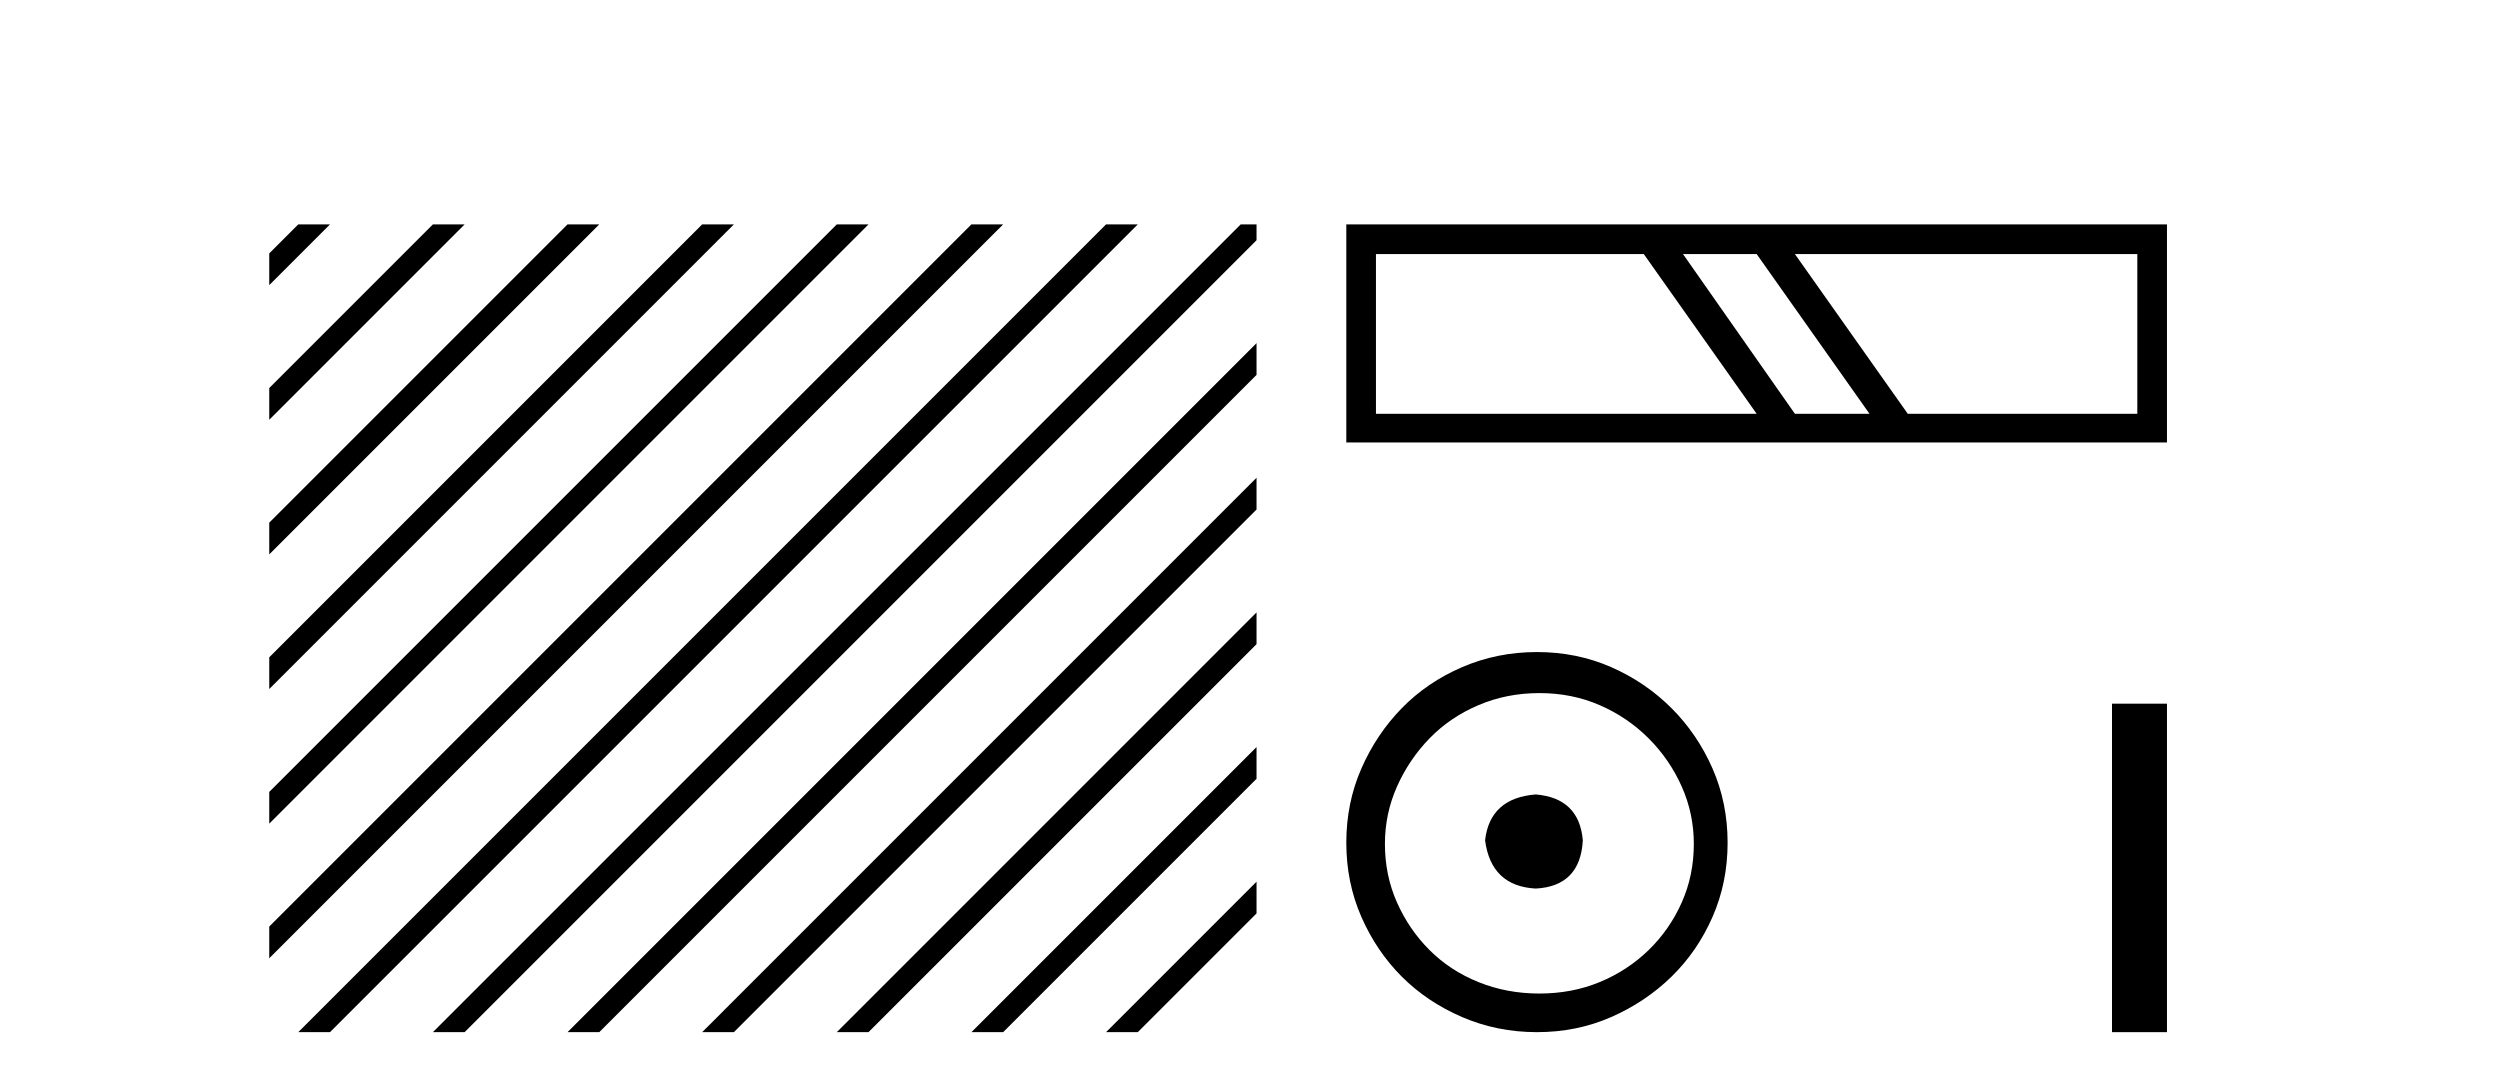
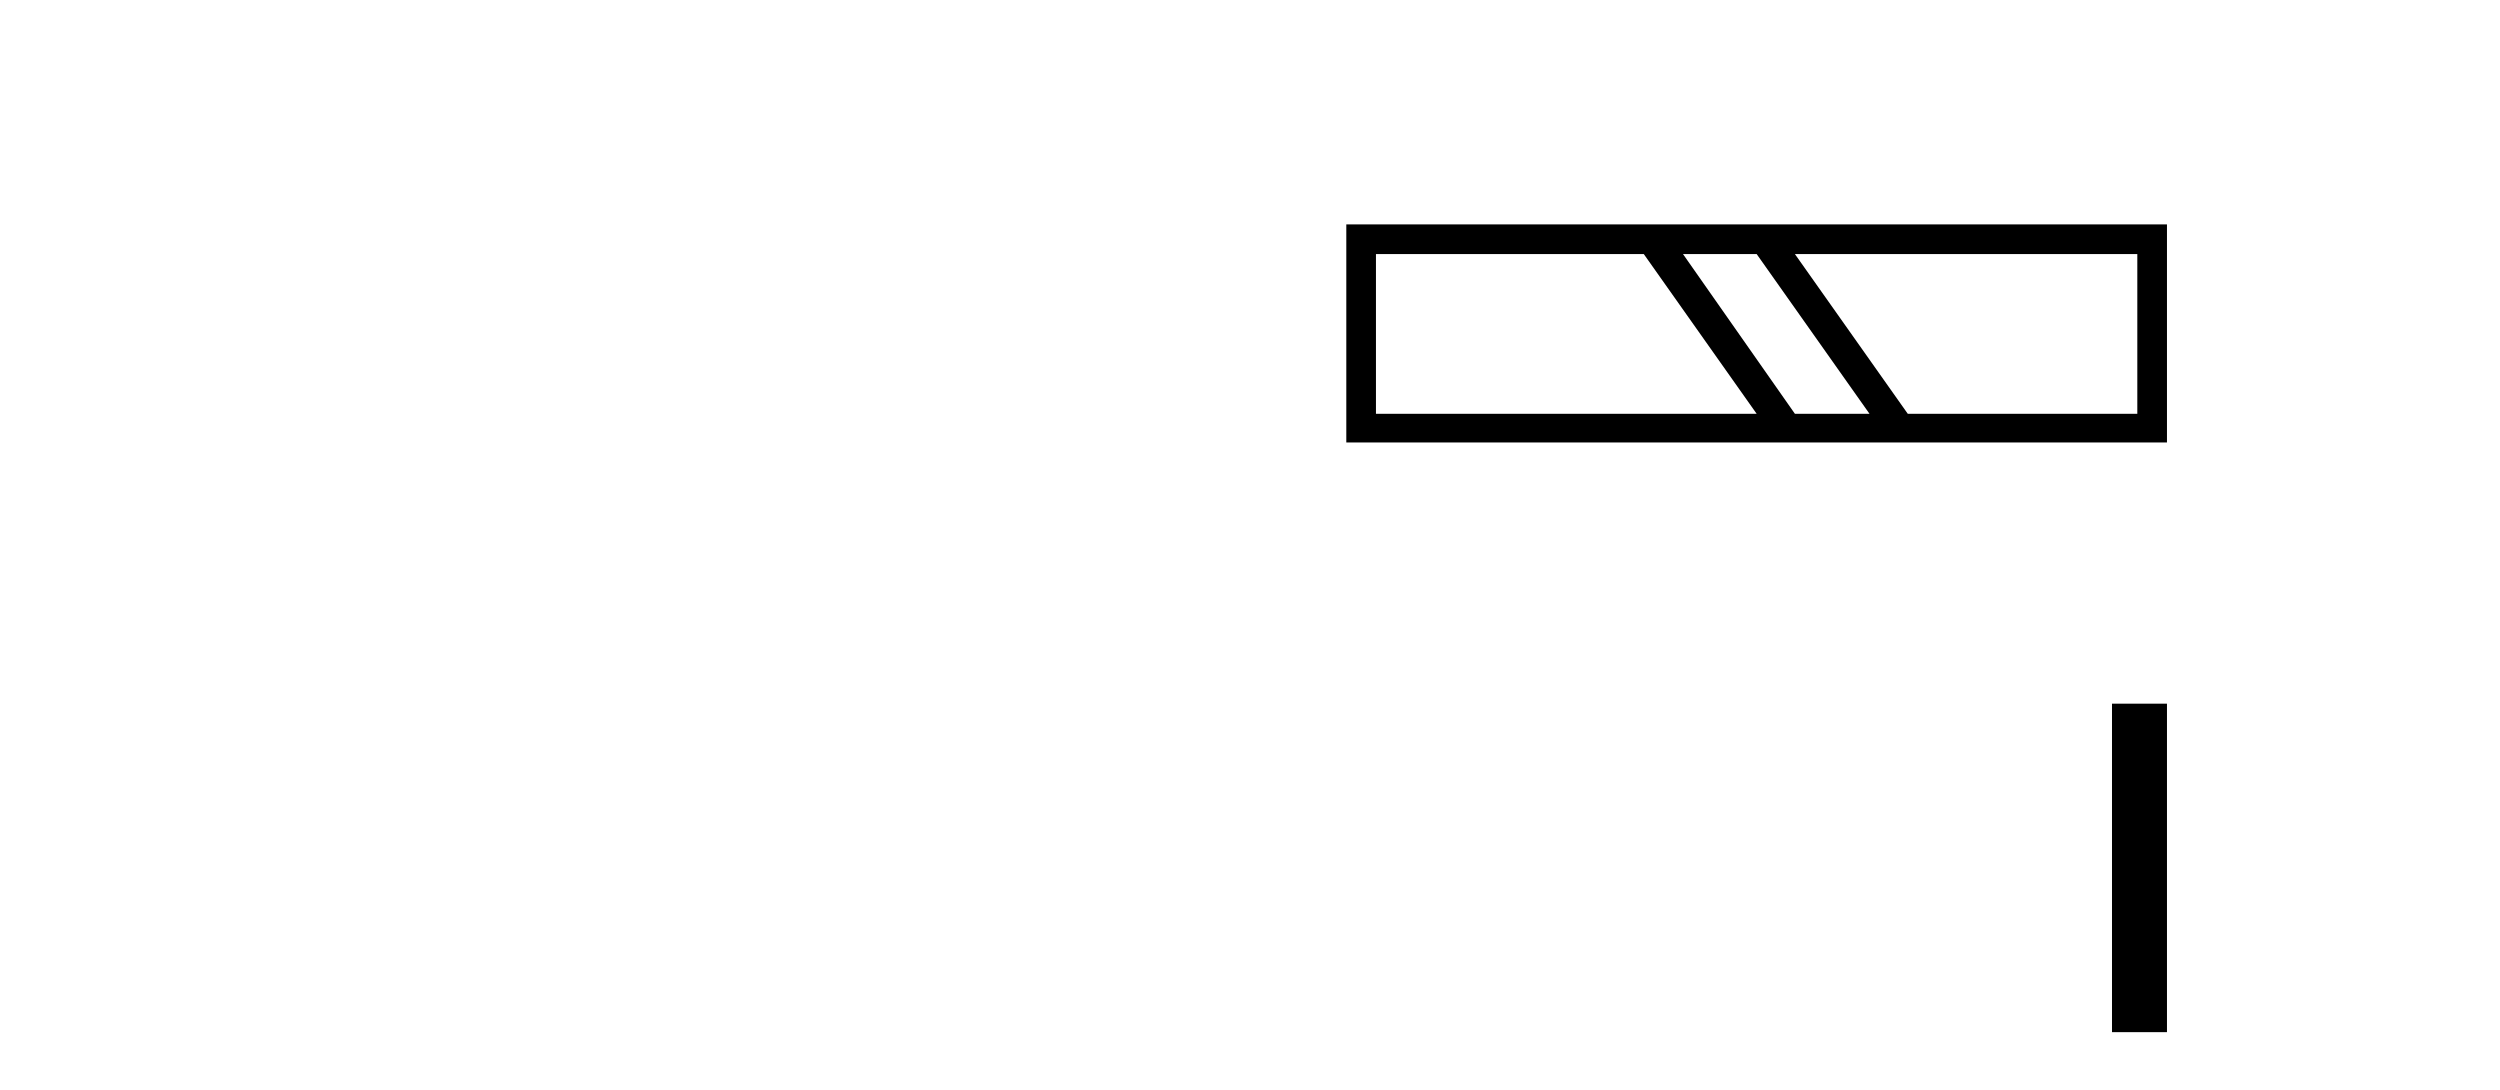
<svg xmlns="http://www.w3.org/2000/svg" width="94.0" height="41.0">
-   <path d="M 11.215 8.437 L 10.124 9.528 L 10.124 10.721 L 12.11 8.735 L 12.408 8.437 ZM 16.277 8.437 L 10.124 14.59 L 10.124 14.59 L 10.124 15.783 L 17.172 8.735 L 17.47 8.437 ZM 21.339 8.437 L 10.124 19.652 L 10.124 19.652 L 10.124 20.845 L 10.124 20.845 L 22.234 8.735 L 22.532 8.437 ZM 26.401 8.437 L 10.124 24.714 L 10.124 24.714 L 10.124 25.907 L 10.124 25.907 L 27.296 8.735 L 27.594 8.437 ZM 31.463 8.437 L 10.124 29.776 L 10.124 29.776 L 10.124 30.969 L 10.124 30.969 L 32.358 8.735 L 32.656 8.437 ZM 36.525 8.437 L 10.124 34.838 L 10.124 34.838 L 10.124 36.031 L 10.124 36.031 L 37.42 8.735 L 37.719 8.437 ZM 41.587 8.437 L 11.513 38.511 L 11.513 38.511 L 11.215 38.809 L 12.408 38.809 L 42.482 8.735 L 42.781 8.437 ZM 46.65 8.437 L 16.575 38.511 L 16.575 38.511 L 16.277 38.809 L 17.47 38.809 L 47.246 9.033 L 47.246 8.437 ZM 47.246 12.902 L 21.637 38.511 L 21.637 38.511 L 21.339 38.809 L 22.532 38.809 L 47.246 14.095 L 47.246 12.902 ZM 47.246 17.964 L 26.7 38.511 L 26.7 38.511 L 26.401 38.809 L 27.594 38.809 L 47.246 19.158 L 47.246 17.964 ZM 47.246 23.026 L 31.762 38.511 L 31.463 38.809 L 32.656 38.809 L 47.246 24.22 L 47.246 23.026 ZM 47.246 28.089 L 36.824 38.511 L 36.525 38.809 L 37.719 38.809 L 47.246 29.282 L 47.246 29.282 L 47.246 28.089 ZM 47.246 33.151 L 41.886 38.511 L 41.587 38.809 L 42.781 38.809 L 47.246 34.344 L 47.246 33.151 Z" style="fill:#000000;stroke:none" />
  <path d="M 61.806 9.552 L 66.05 15.558 L 51.736 15.558 L 51.736 9.552 ZM 66.05 9.552 L 70.293 15.558 L 67.488 15.558 L 63.28 9.552 ZM 80.363 9.552 L 80.363 15.558 L 71.732 15.558 L 67.488 9.552 ZM 50.621 8.437 L 50.621 16.637 L 81.478 16.637 L 81.478 8.437 Z" style="fill:#000000;stroke:none" />
-   <path d="M 57.744 29.871 C 56.595 29.962 55.96 30.537 55.839 31.595 C 55.99 32.745 56.625 33.35 57.744 33.41 C 58.863 33.35 59.453 32.745 59.514 31.595 C 59.423 30.537 58.833 29.962 57.744 29.871 ZM 57.88 26.06 C 58.697 26.06 59.453 26.211 60.149 26.514 C 60.845 26.816 61.457 27.232 61.987 27.761 C 62.516 28.291 62.932 28.896 63.234 29.576 C 63.537 30.257 63.688 30.975 63.688 31.731 C 63.688 32.518 63.537 33.251 63.234 33.932 C 62.932 34.612 62.516 35.21 61.987 35.724 C 61.457 36.238 60.845 36.639 60.149 36.926 C 59.453 37.214 58.697 37.357 57.88 37.357 C 57.064 37.357 56.3 37.214 55.589 36.926 C 54.878 36.639 54.266 36.238 53.752 35.724 C 53.237 35.21 52.829 34.612 52.526 33.932 C 52.224 33.251 52.073 32.518 52.073 31.731 C 52.073 30.975 52.224 30.257 52.526 29.576 C 52.829 28.896 53.237 28.291 53.752 27.761 C 54.266 27.232 54.878 26.816 55.589 26.514 C 56.3 26.211 57.064 26.06 57.88 26.06 ZM 57.79 24.517 C 56.791 24.517 55.854 24.706 54.977 25.084 C 54.099 25.462 53.343 25.977 52.708 26.627 C 52.073 27.277 51.566 28.034 51.188 28.896 C 50.81 29.758 50.621 30.688 50.621 31.686 C 50.621 32.684 50.81 33.614 51.188 34.476 C 51.566 35.338 52.073 36.087 52.708 36.722 C 53.343 37.357 54.099 37.864 54.977 38.242 C 55.854 38.62 56.791 38.809 57.79 38.809 C 58.788 38.809 59.718 38.62 60.58 38.242 C 61.442 37.864 62.198 37.357 62.849 36.722 C 63.499 36.087 64.013 35.338 64.391 34.476 C 64.769 33.614 64.958 32.684 64.958 31.686 C 64.958 30.688 64.769 29.758 64.391 28.896 C 64.013 28.034 63.499 27.277 62.849 26.627 C 62.198 25.977 61.442 25.462 60.58 25.084 C 59.718 24.706 58.788 24.517 57.79 24.517 Z" style="fill:#000000;stroke:none" />
  <path d="M 79.411 26.458 L 79.411 38.809 L 81.478 38.809 L 81.478 26.458 Z" style="fill:#000000;stroke:none" />
</svg>